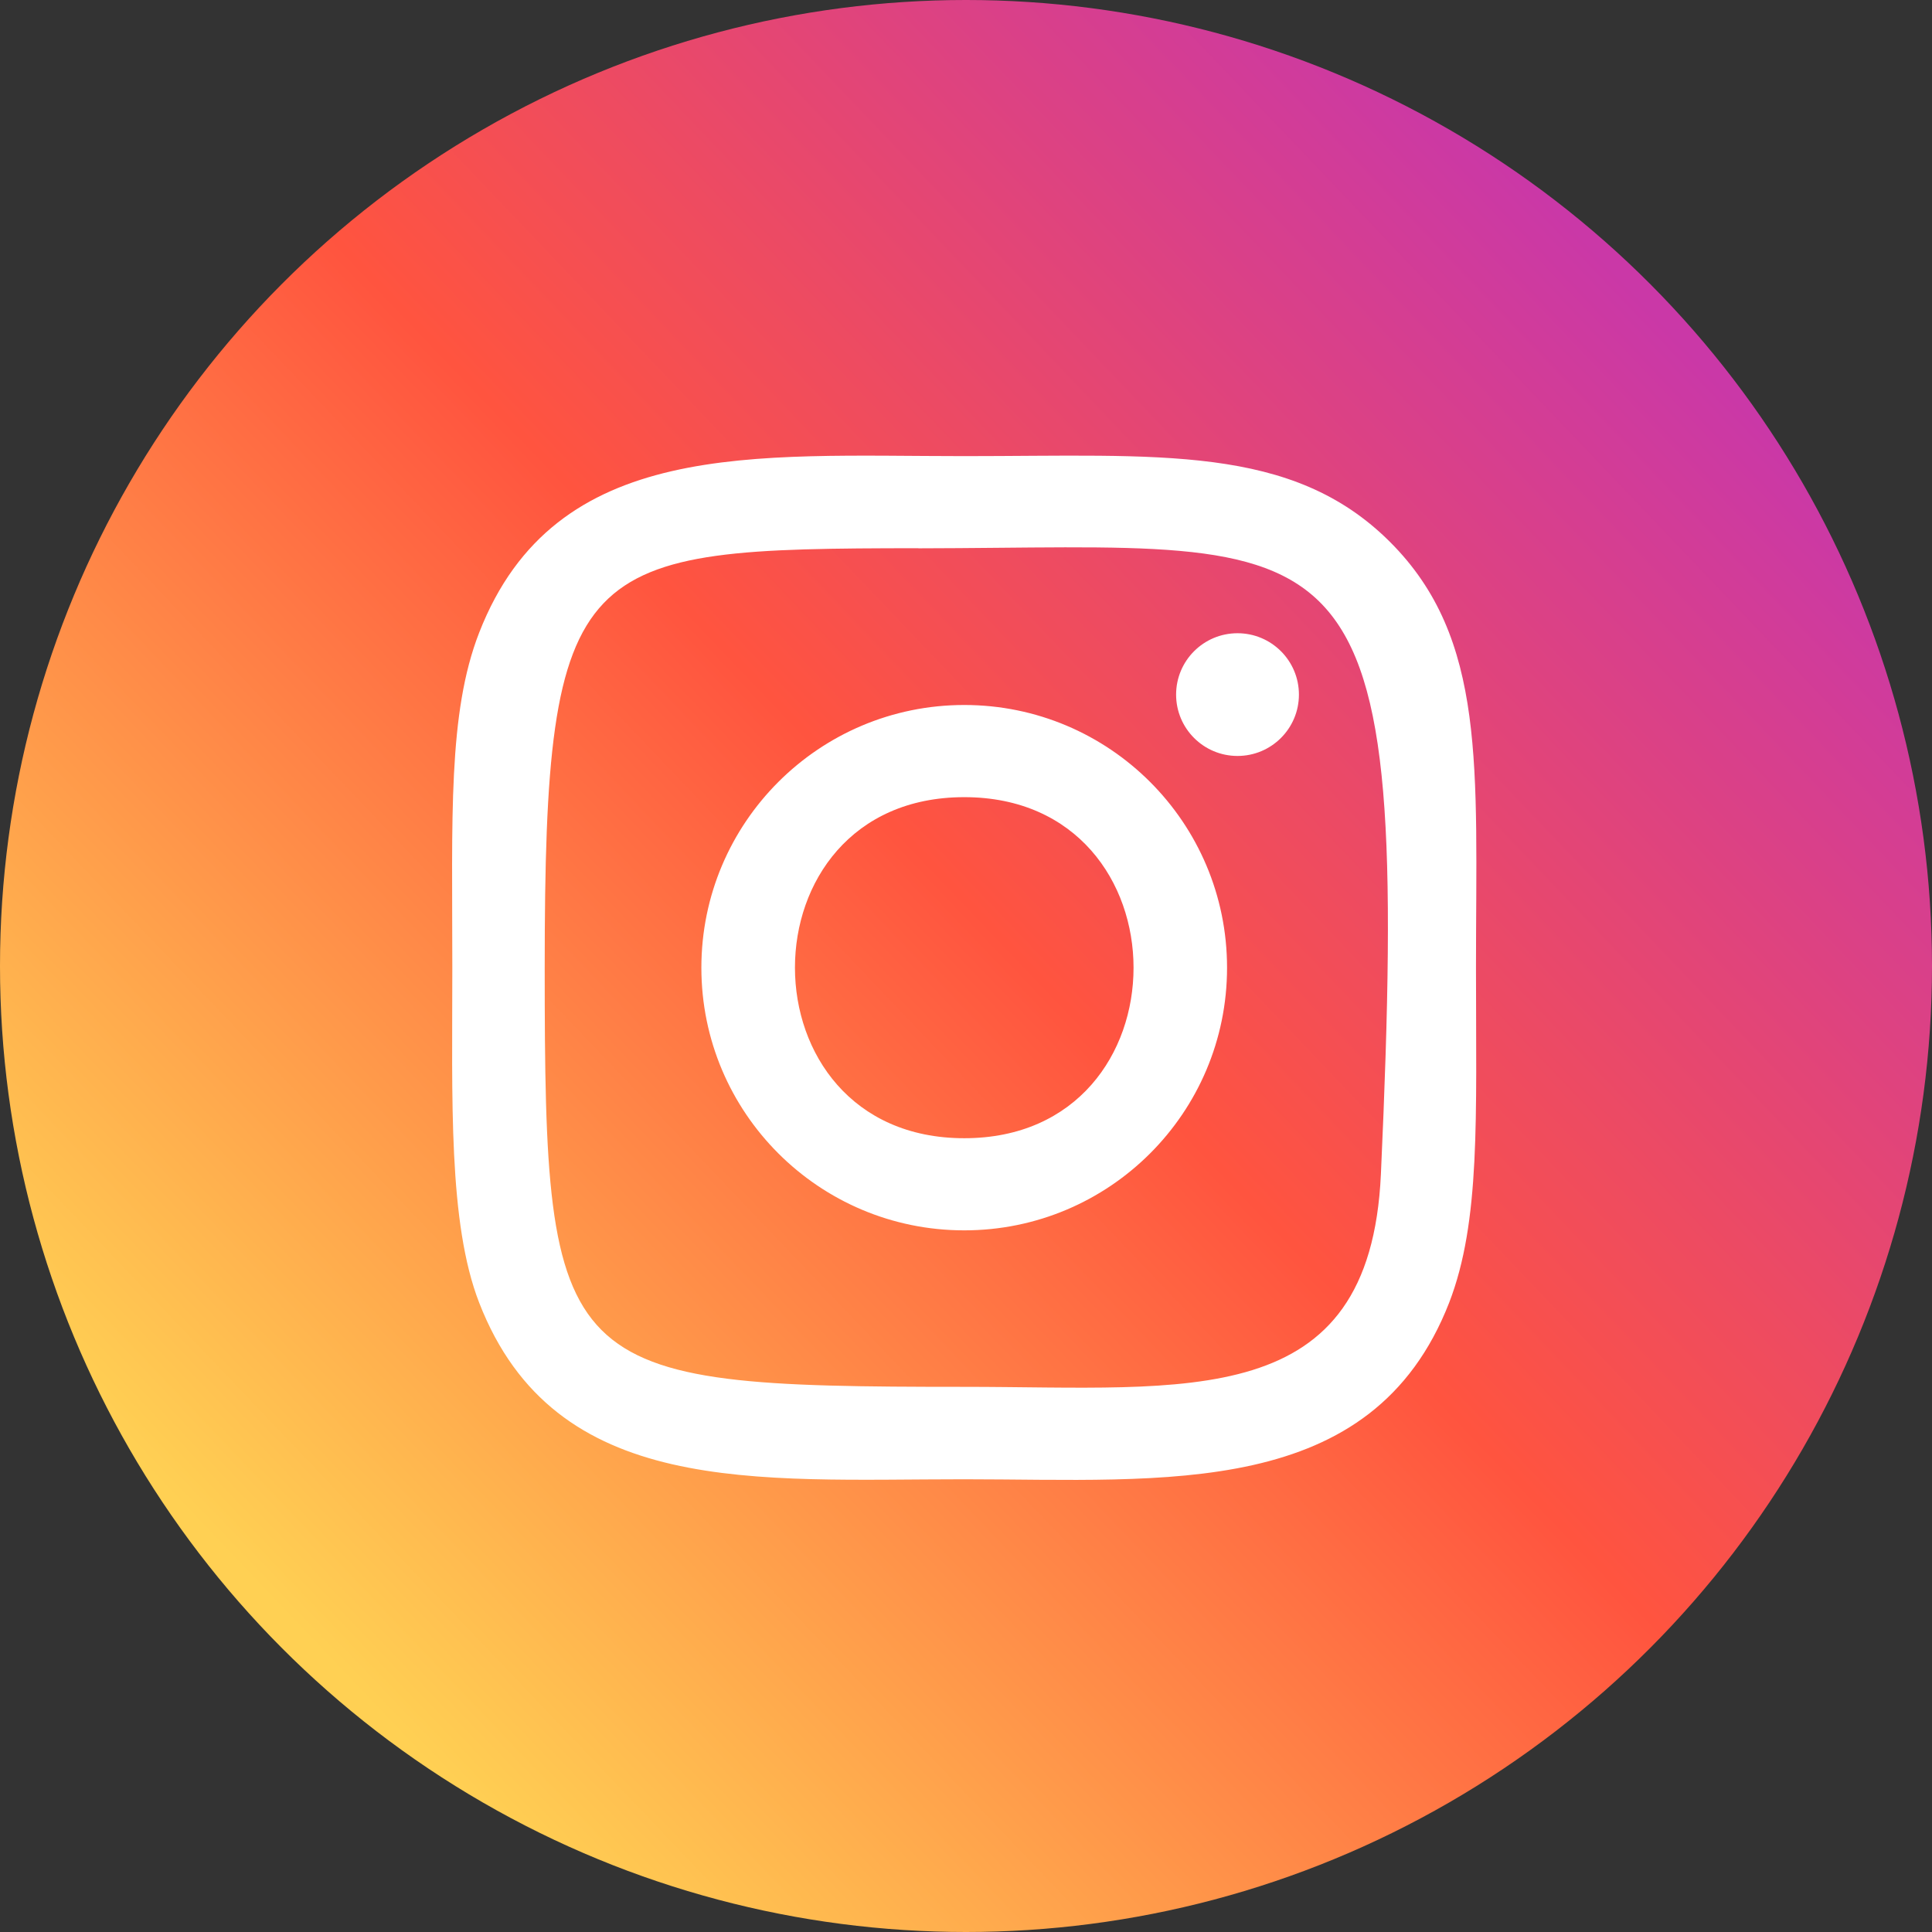
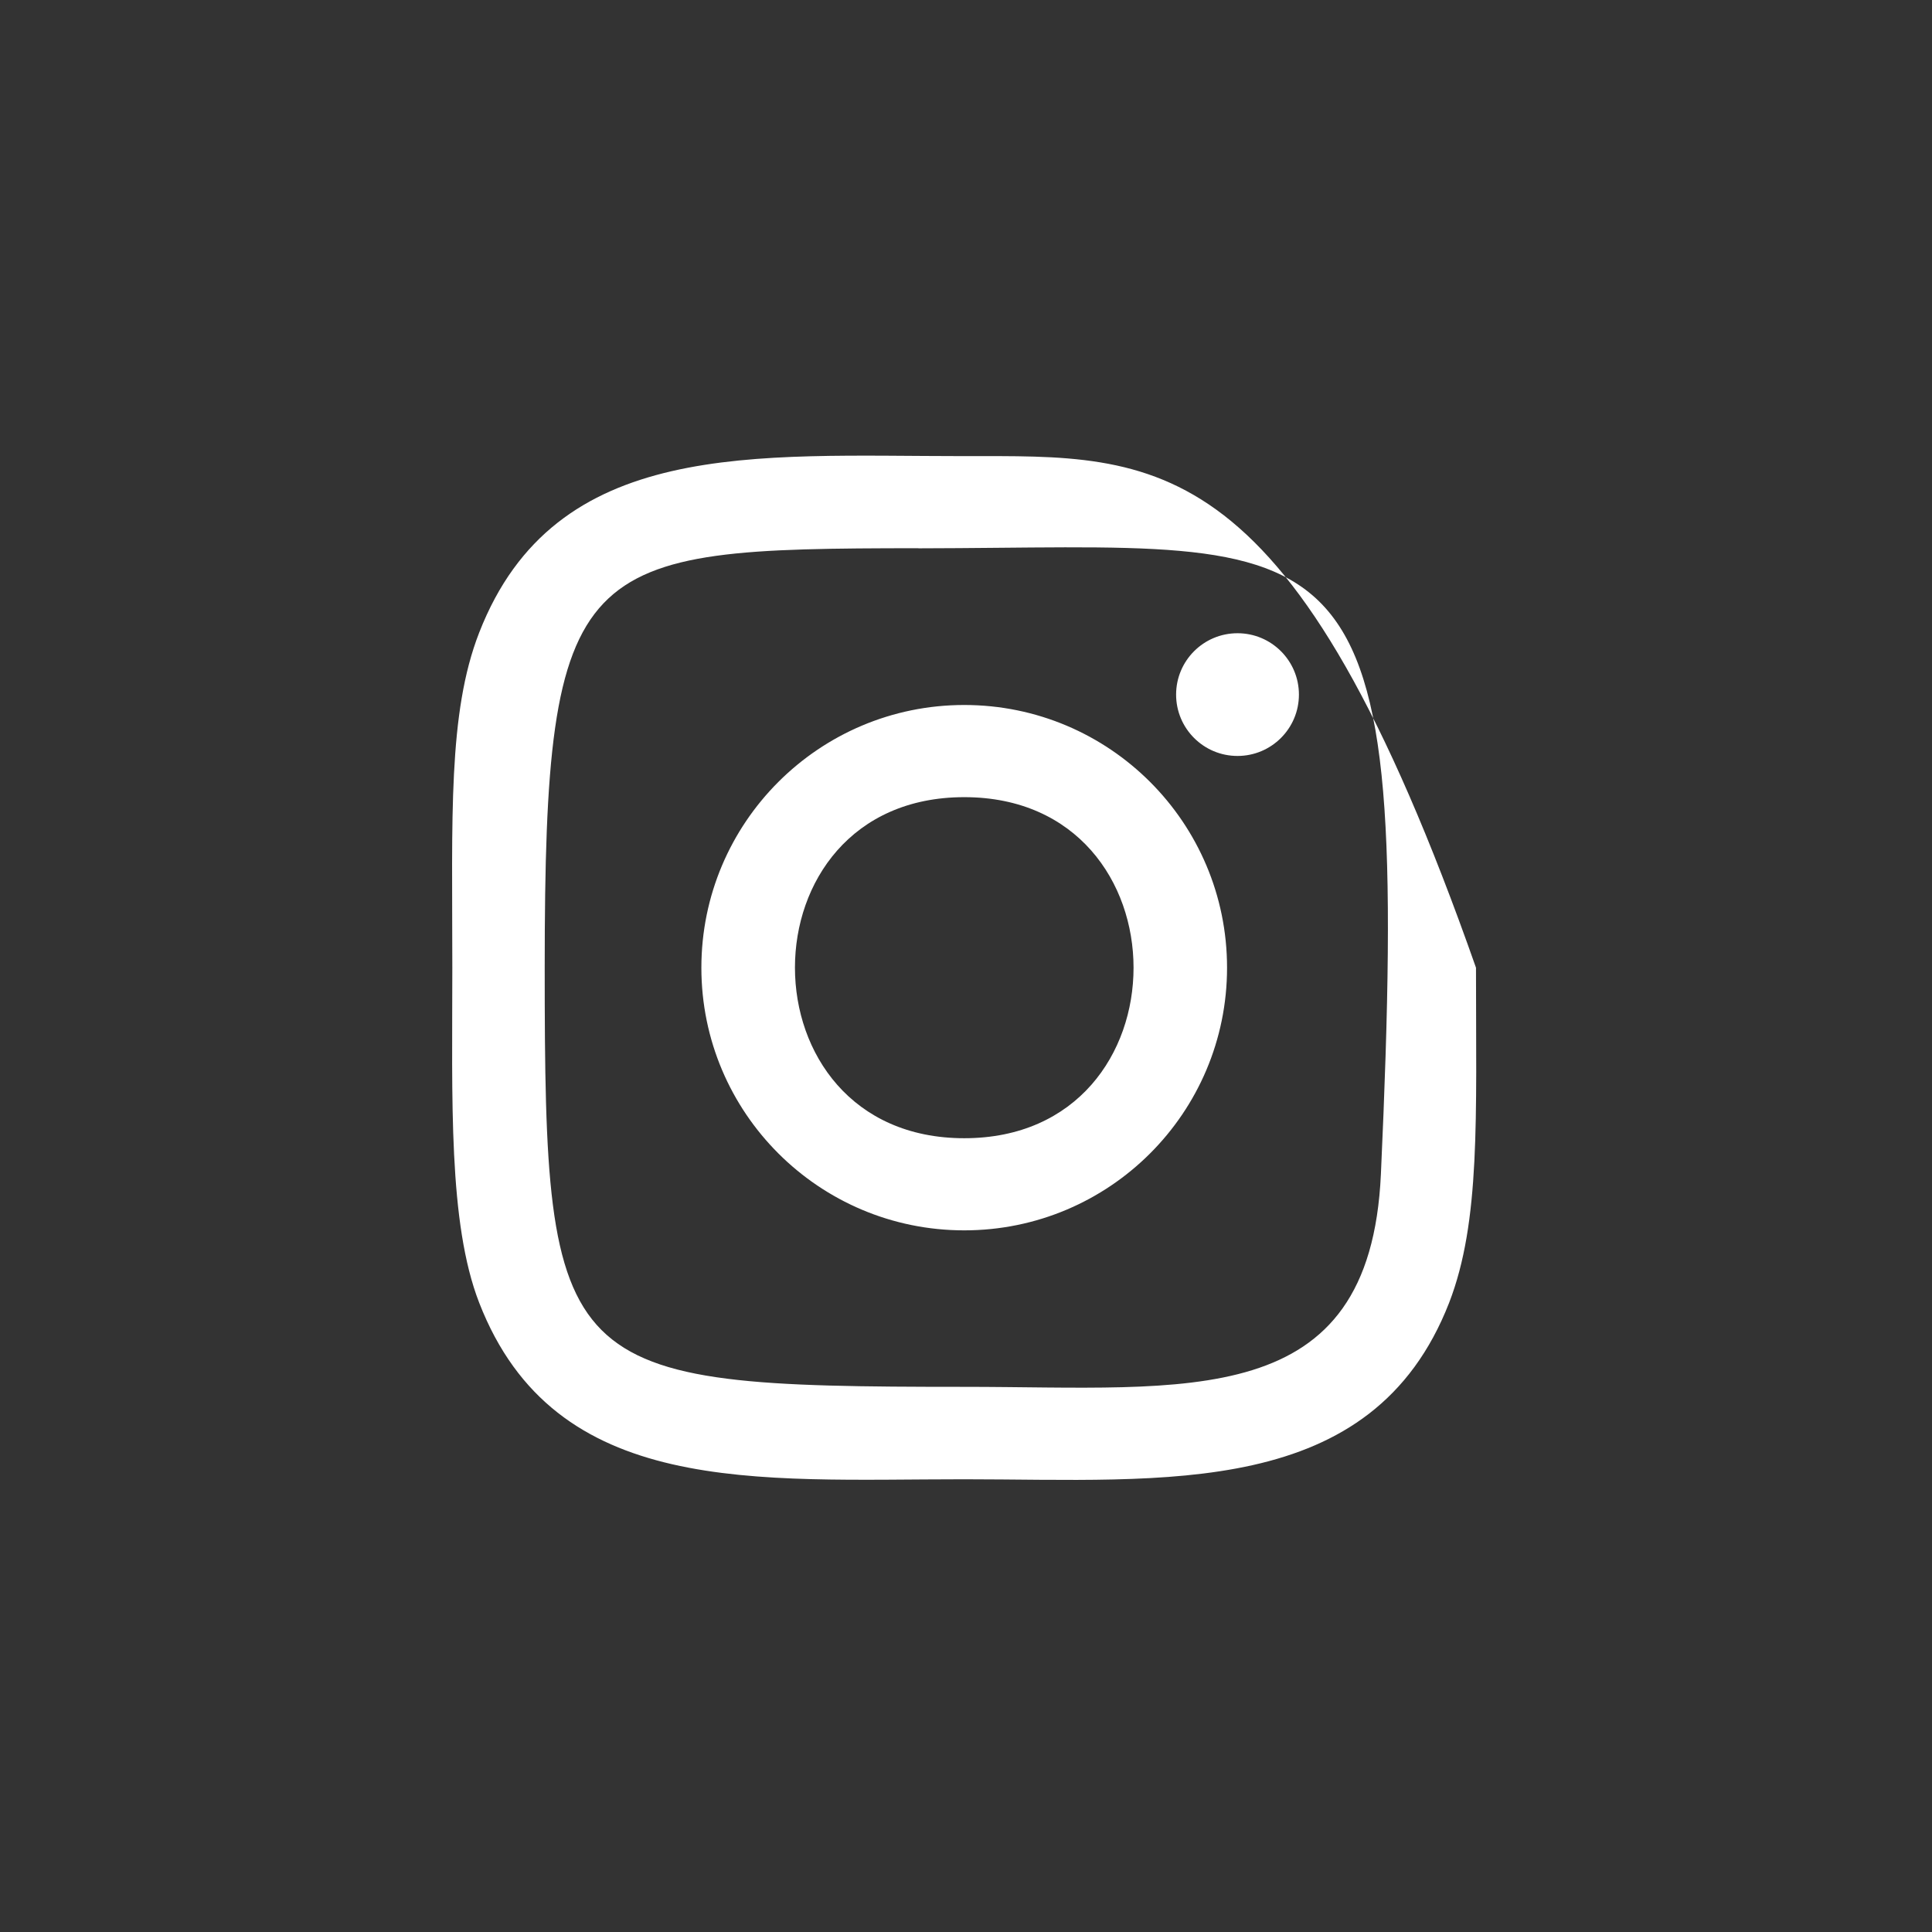
<svg xmlns="http://www.w3.org/2000/svg" width="100" height="100" viewBox="0 0 100 100" fill="none">
  <rect x="0" y="0" width="100" height="100" fill="#333333" stroke="none" />
-   <circle cx="50" cy="50" r="50" fill="url(#paint0_linear_975_2)" />
-   <path d="M49.909 23.609C39.051 23.609 28.741 22.644 24.803 32.743C23.176 36.914 23.412 42.331 23.412 50.088C23.412 56.894 23.194 63.291 24.803 67.43C28.732 77.535 39.126 76.567 49.903 76.567C60.3 76.567 71.021 77.648 75.007 67.43C76.636 63.217 76.397 57.88 76.397 50.088C76.397 39.744 76.968 33.066 71.948 28.052C66.864 22.972 59.989 23.609 49.897 23.609H49.909ZM47.535 28.381C70.183 28.345 73.066 25.829 71.475 60.779C70.91 73.139 61.491 71.783 49.912 71.783C28.801 71.783 28.194 71.18 28.194 50.076C28.194 28.727 29.868 28.392 47.535 28.375V28.381ZM64.053 32.776C62.298 32.776 60.875 34.198 60.875 35.952C60.875 37.706 62.298 39.128 64.053 39.128C65.809 39.128 67.232 37.706 67.232 35.952C67.232 34.198 65.809 32.776 64.053 32.776ZM49.909 36.49C42.395 36.49 36.303 42.579 36.303 50.088C36.303 57.596 42.395 63.683 49.909 63.683C57.424 63.683 63.512 57.596 63.512 50.088C63.512 42.579 57.424 36.49 49.909 36.49ZM49.909 41.261C61.586 41.261 61.601 58.914 49.909 58.914C38.235 58.914 38.217 41.261 49.909 41.261Z" fill="white" />
+   <path d="M49.909 23.609C39.051 23.609 28.741 22.644 24.803 32.743C23.176 36.914 23.412 42.331 23.412 50.088C23.412 56.894 23.194 63.291 24.803 67.43C28.732 77.535 39.126 76.567 49.903 76.567C60.3 76.567 71.021 77.648 75.007 67.43C76.636 63.217 76.397 57.88 76.397 50.088C66.864 22.972 59.989 23.609 49.897 23.609H49.909ZM47.535 28.381C70.183 28.345 73.066 25.829 71.475 60.779C70.91 73.139 61.491 71.783 49.912 71.783C28.801 71.783 28.194 71.18 28.194 50.076C28.194 28.727 29.868 28.392 47.535 28.375V28.381ZM64.053 32.776C62.298 32.776 60.875 34.198 60.875 35.952C60.875 37.706 62.298 39.128 64.053 39.128C65.809 39.128 67.232 37.706 67.232 35.952C67.232 34.198 65.809 32.776 64.053 32.776ZM49.909 36.49C42.395 36.49 36.303 42.579 36.303 50.088C36.303 57.596 42.395 63.683 49.909 63.683C57.424 63.683 63.512 57.596 63.512 50.088C63.512 42.579 57.424 36.49 49.909 36.49ZM49.909 41.261C61.586 41.261 61.601 58.914 49.909 58.914C38.235 58.914 38.217 41.261 49.909 41.261Z" fill="white" />
  <defs>
    <linearGradient id="paint0_linear_975_2" x1="83.638" y1="13.985" x2="12.797" y2="81.536" gradientUnits="userSpaceOnUse">
      <stop stop-color="#CA38A7" />
      <stop offset="0.479" stop-color="#FF543F" />
      <stop offset="1" stop-color="#FFD053" />
    </linearGradient>
  </defs>
</svg>